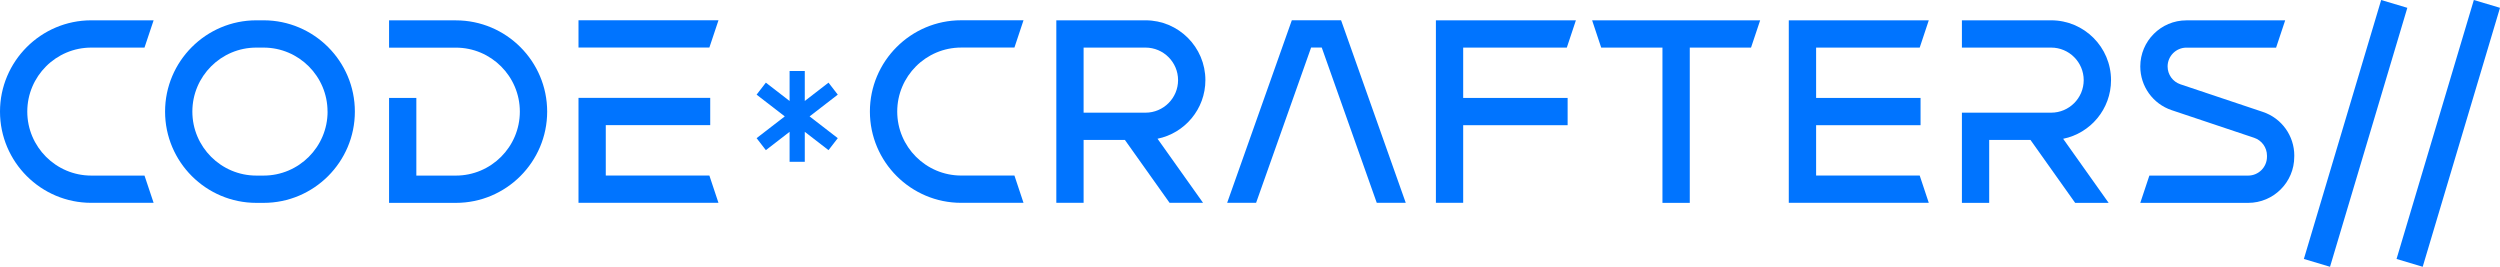
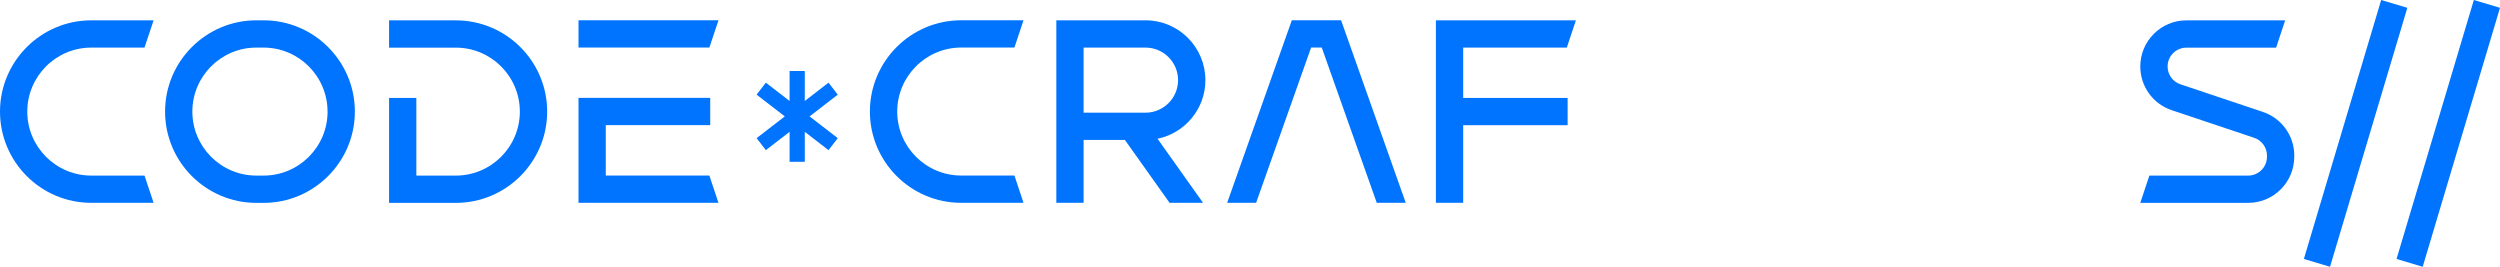
<svg xmlns="http://www.w3.org/2000/svg" id="Capa_2" data-name="Capa 2" viewBox="0 0 556.27 59.36">
  <defs>
    <style>
      .cls-1 {
        fill: #0074ff;
        stroke-width: 0px;
      }
    </style>
  </defs>
  <g id="Capa_1-2" data-name="Capa 1">
    <g>
      <g>
        <path class="cls-1" d="M32.15,39.06l2.03,6.07h-13.87C9.11,45.14,0,36.02,0,24.83S9.11,4.52,20.31,4.52h13.87l-2.03,6.07h-11.84c-7.85,0-14.24,6.39-14.24,14.24s6.39,14.24,14.24,14.24h11.84Z" />
        <path class="cls-1" d="M78.96,24.83c0,11.2-9.11,20.31-20.31,20.31h-1.61c-11.2,0-20.31-9.11-20.31-20.31S45.84,4.52,57.04,4.52h1.61c11.2,0,20.31,9.11,20.31,20.31ZM72.88,24.83c0-7.85-6.39-14.24-14.24-14.24h-1.61c-7.85,0-14.23,6.39-14.23,14.24s6.39,14.24,14.24,14.24h1.61c7.85,0,14.24-6.39,14.24-14.24Z" />
        <path class="cls-1" d="M121.75,24.82c0,11.2-9.11,20.32-20.32,20.32h-14.86v-23.35h6.07v17.28h8.79c7.85,0,14.24-6.39,14.24-14.24s-6.39-14.23-14.24-14.23h-14.86v-6.07h14.86c11.21,0,20.32,9.11,20.32,20.31Z" />
        <path class="cls-1" d="M157.84,10.58h-29.12v-6.07h31.15l-2.03,6.07ZM159.87,45.13h-31.15v-23.35h29.31v6.07h-23.24v11.2h23.05l2.02,6.07Z" />
      </g>
      <g>
        <path class="cls-1" d="M180.14,25.9l6.27,4.84-2.06,2.67-5.28-4.08v6.67h-3.38v-6.67l-5.28,4.08-2.06-2.67,6.27-4.84-6.27-4.84,2.06-2.67,5.28,4.08v-6.67h3.38v6.67l5.28-4.08,2.06,2.67-6.27,4.84Z" />
        <path class="cls-1" d="M225.72,39.06l2.02,6.07h-13.87c-11.2,0-20.31-9.11-20.31-20.31s9.11-20.31,20.31-20.31h13.87l-2.02,6.07h-11.84c-7.85,0-14.24,6.39-14.24,14.24s6.39,14.24,14.24,14.24h11.84Z" />
        <path class="cls-1" d="M257.56,30.87l10.13,14.26h-7.45l-9.94-13.99h-9.19v13.99h-6.07V4.52h19.86c7.34,0,13.31,5.97,13.31,13.31,0,6.43-4.58,11.8-10.65,13.04ZM262.13,17.83c0-3.99-3.25-7.24-7.24-7.24h-13.78v14.48h13.78c3.99,0,7.24-3.25,7.24-7.24Z" />
        <path class="cls-1" d="M312.78,45.13h-6.44l-12.24-34.55h-2.37l-12.24,34.55h-6.44l14.39-40.62h10.96l14.39,40.62Z" />
        <path class="cls-1" d="M325.57,10.59v11.2h23.24v6.07h-23.24v17.27h-6.07V4.52h31.15l-2.02,6.07h-23.05Z" />
-         <path class="cls-1" d="M354.27,4.52h37.38l-2.03,6.07h-13.63v34.55h-6.08V10.59h-13.63l-2.02-6.07Z" />
-         <path class="cls-1" d="M404.1,10.59v11.2h23.24v6.07h-23.24v11.2h23.05l2.02,6.07h-31.15V4.52h31.15l-2.02,6.07h-23.05Z" />
-         <path class="cls-1" d="M459.06,30.87l10.13,14.27h-7.45l-9.94-14h-9.19v14h-6.07v-20.07h19.86c4,0,7.24-3.25,7.24-7.24s-3.25-7.24-7.24-7.24h-19.86v-6.07h19.86c7.34,0,13.32,5.97,13.32,13.32,0,6.43-4.58,11.81-10.64,13.04Z" />
        <path class="cls-1" d="M510.49,34.63v.25c0,5.66-4.6,10.26-10.26,10.26h-24l2.02-6.07h21.98c2.31,0,4.19-1.88,4.19-4.19v-.25c0-1.8-1.15-3.4-2.86-3.97l-18.33-6.14c-4.19-1.4-7-5.31-7-9.73,0-5.66,4.6-10.26,10.26-10.26h21.98l-2.02,6.07h-19.95c-2.31,0-4.19,1.88-4.19,4.19,0,1.8,1.15,3.4,2.86,3.97l18.33,6.14c4.19,1.4,7,5.31,7,9.73Z" />
      </g>
      <g>
        <path class="cls-1" d="M518.45,59.36l-5.82-1.74L529.83,0l5.82,1.74-17.2,57.62Z" />
        <path class="cls-1" d="M539.07,59.36l-5.82-1.74L550.45,0l5.82,1.74-17.2,57.62Z" />
      </g>
    </g>
  </g>
</svg>